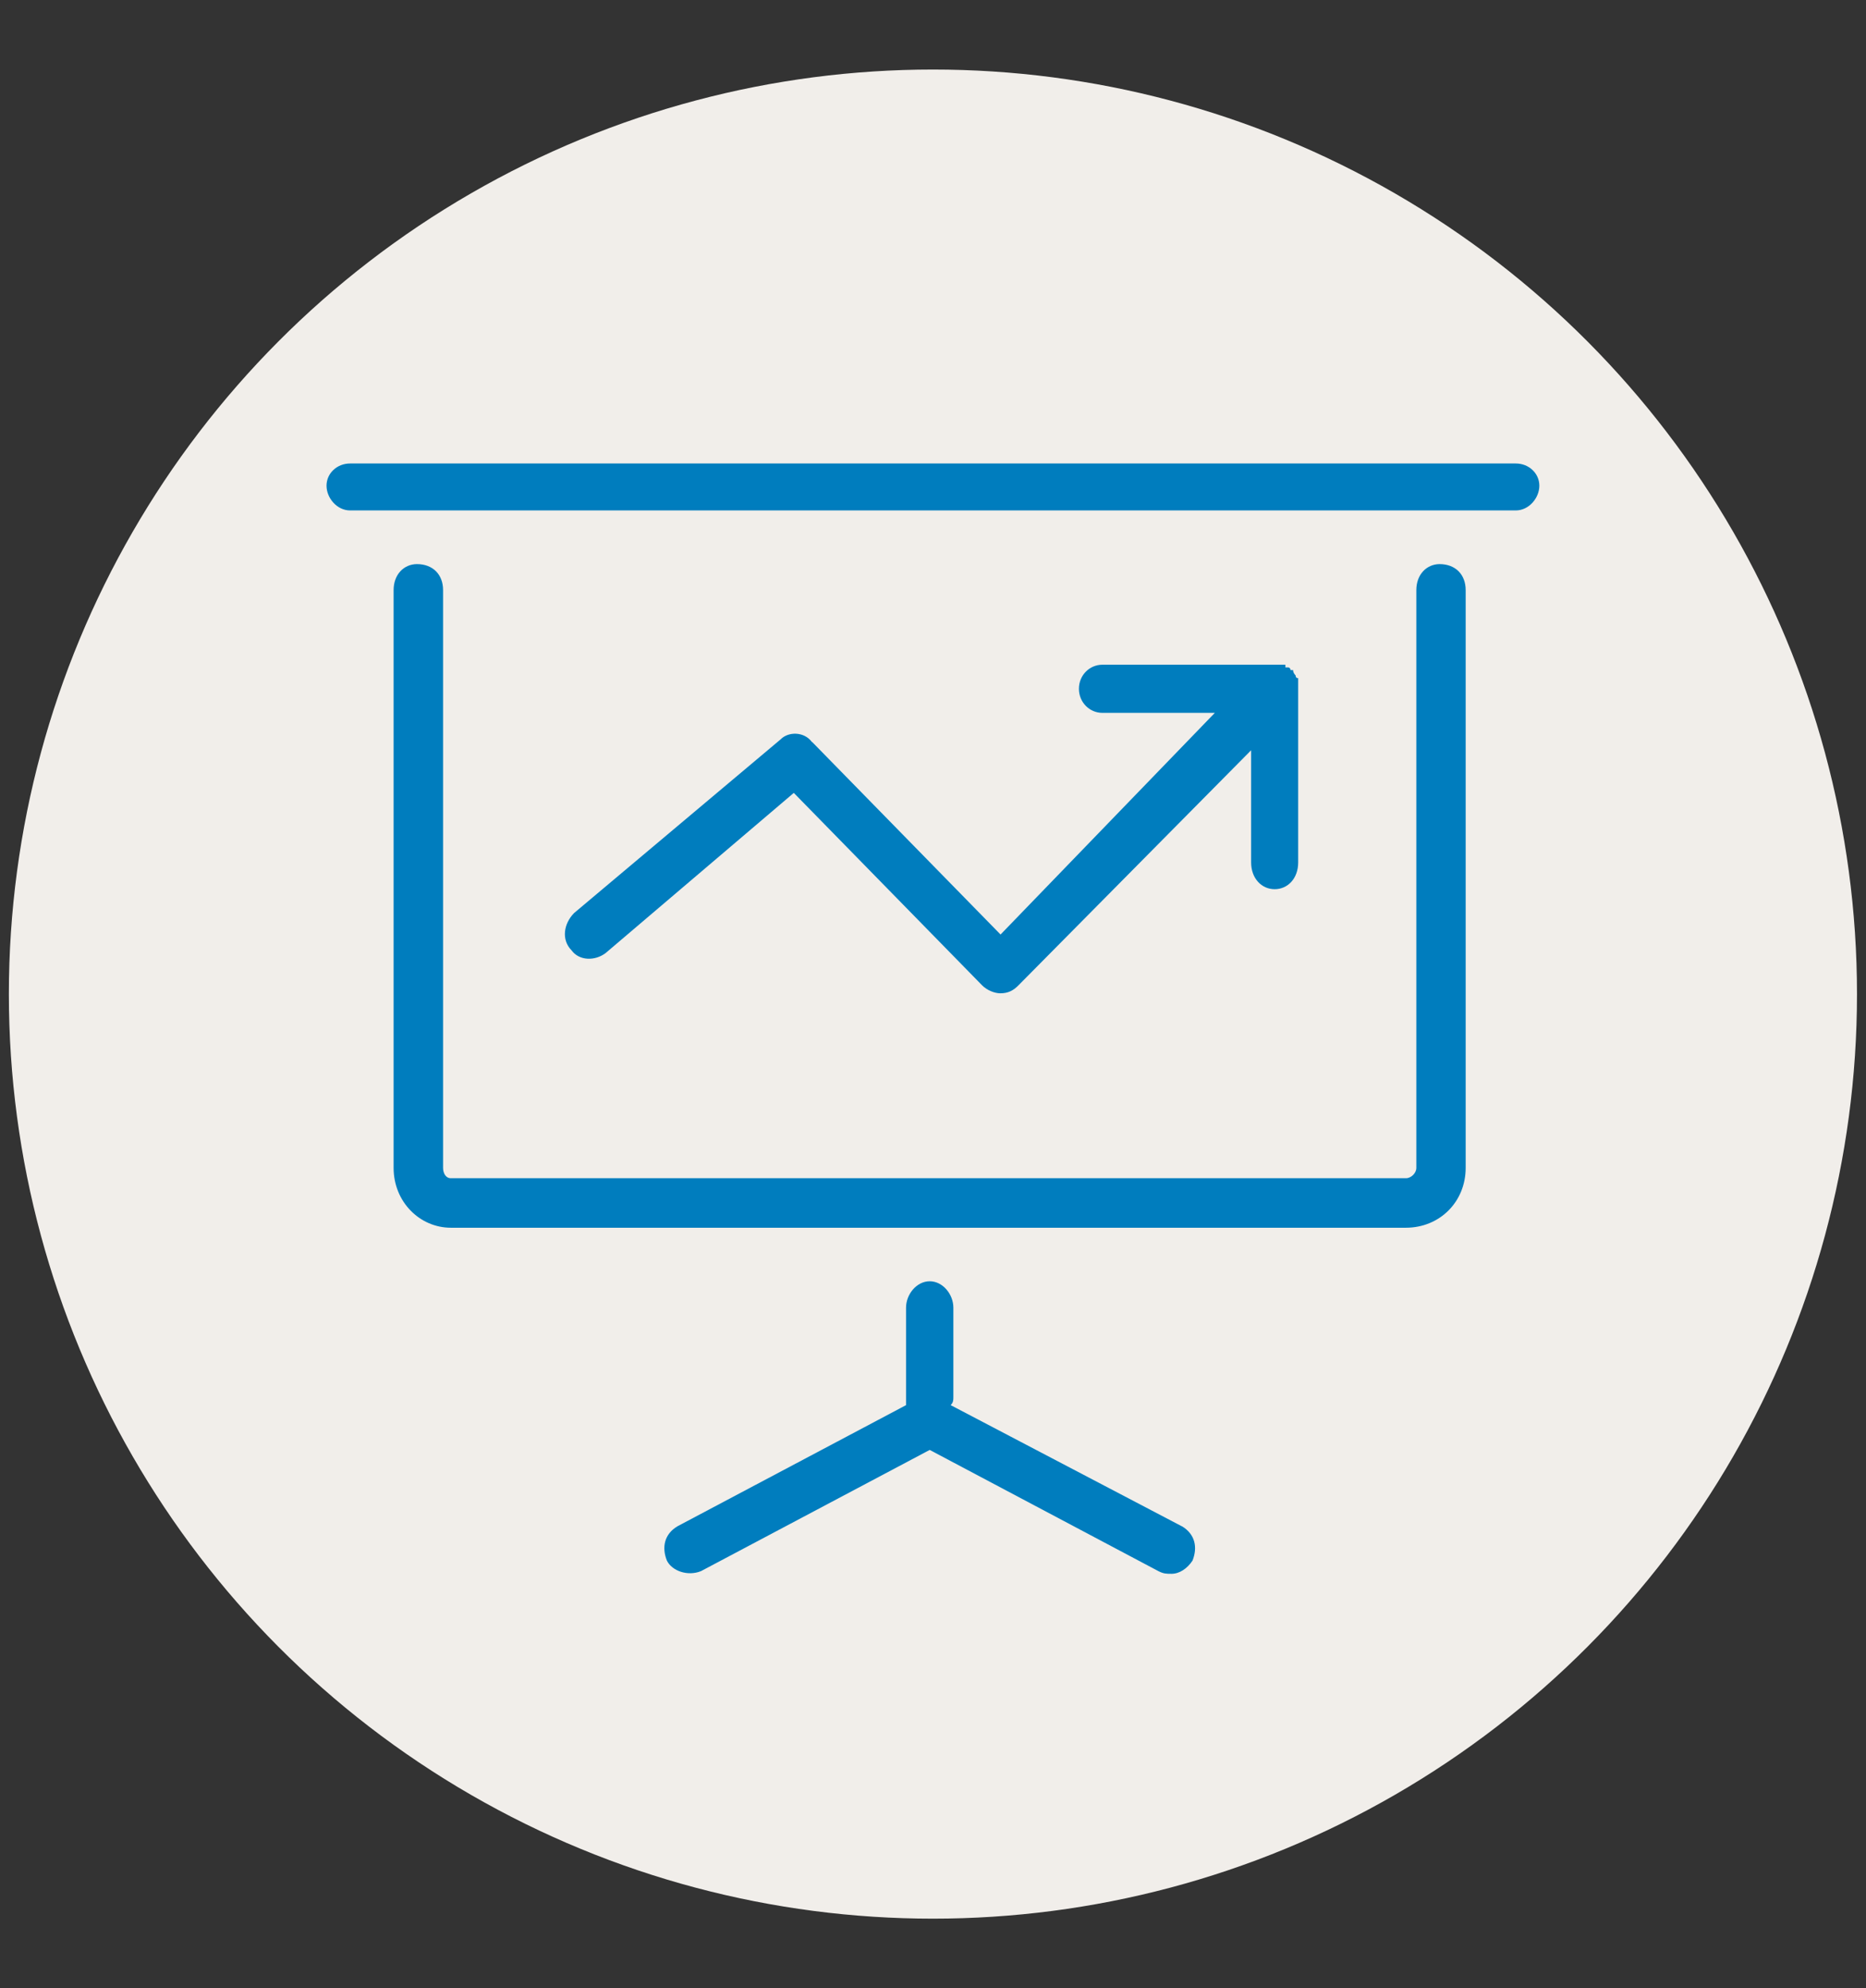
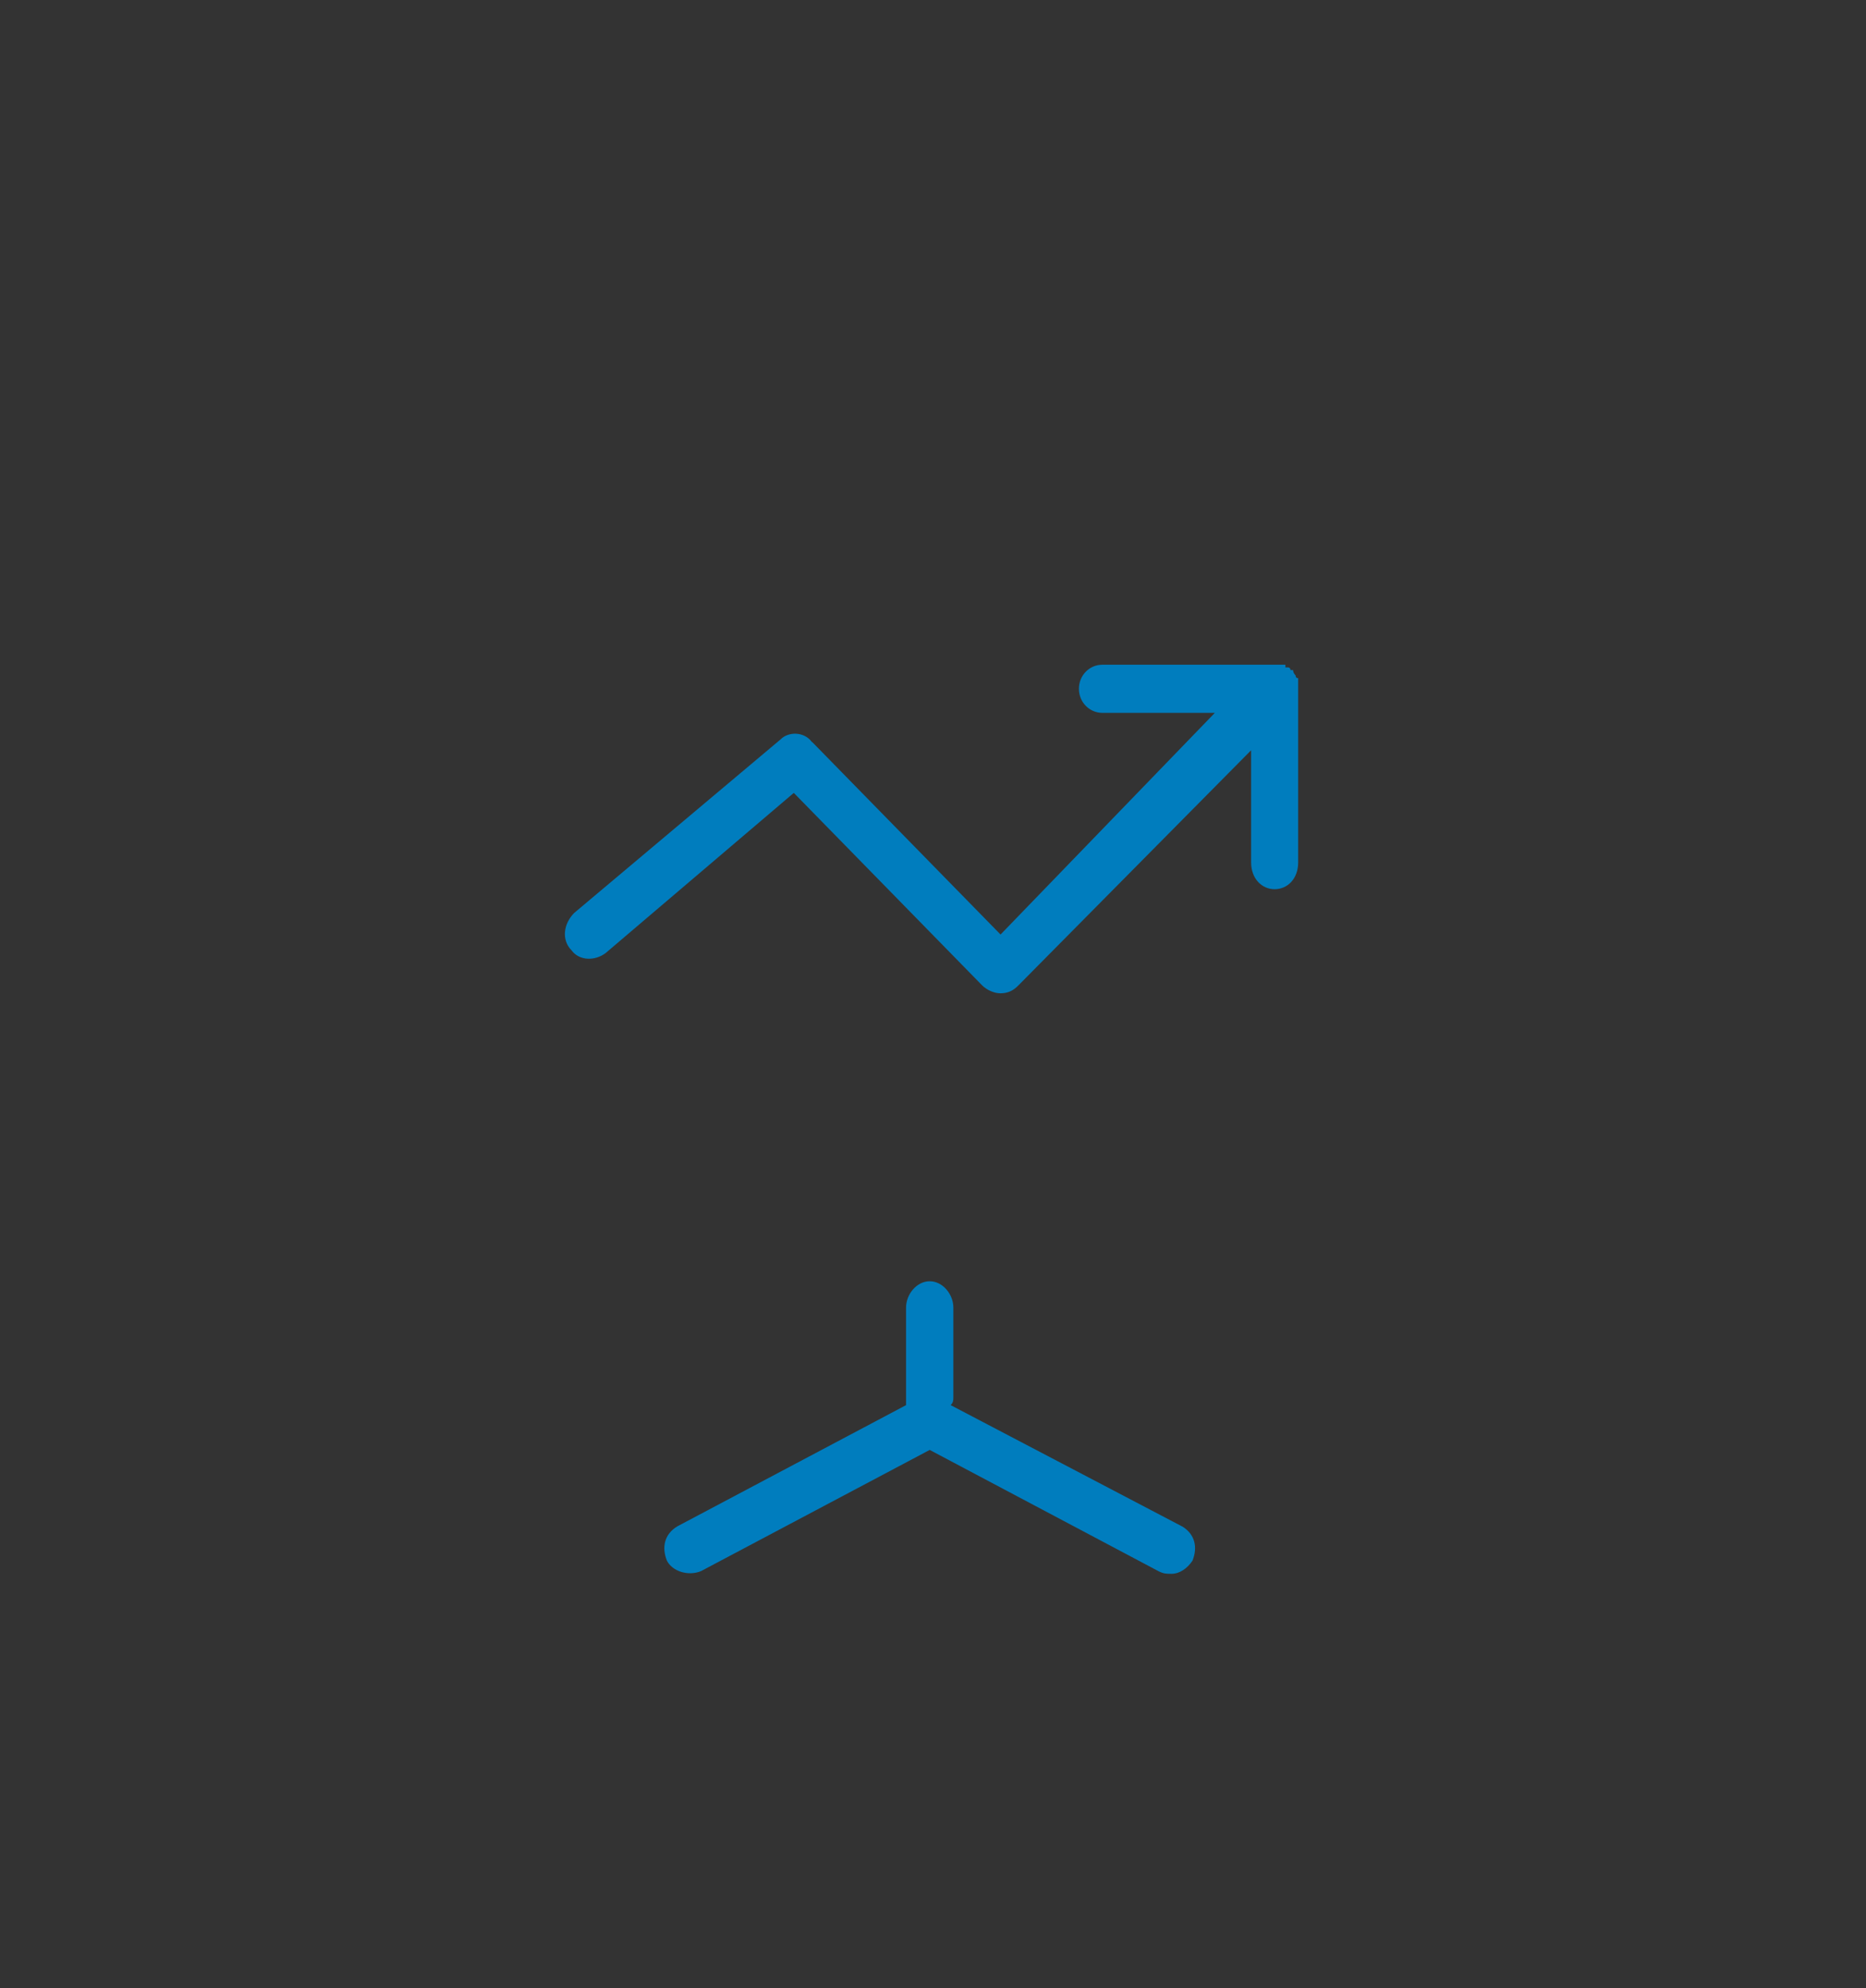
<svg xmlns="http://www.w3.org/2000/svg" id="Camada_1" viewBox="0 0 138.81 147.82">
  <rect x="0" y="0" width="138.81" height="147.82" fill="#333333" stroke="none" />
  <defs>
    <style>.cls-1{fill:#f1eeea;}.cls-1,.cls-2{stroke-width:0px;}.cls-2{fill:#007dbe;fill-rule:evenodd;}</style>
  </defs>
-   <circle class="cls-1" cx="69.4" cy="73.91" r="68.74" />
-   <path class="cls-2" d="m107.1,41.94c-.97,0-1.74.77-1.74,1.93v42.96c0,.39-.39.77-.77.77H33.54c-.39,0-.58-.39-.58-.77v-42.96c0-1.16-.77-1.93-1.94-1.93-.97,0-1.74.77-1.74,1.93v42.96c0,2.52,1.94,4.45,4.26,4.45h71.04c2.52,0,4.45-1.93,4.45-4.45v-42.96c0-1.16-.77-1.93-1.94-1.93h0Z" />
-   <path class="cls-2" d="m112.76,34.46H26.04c-.97,0-1.75.73-1.75,1.65s.78,1.84,1.75,1.84h86.72c.97,0,1.75-.92,1.75-1.84s-.78-1.65-1.75-1.65h0Z" />
  <path class="cls-2" d="m60.4,55.17c-.58-.79-1.75-.79-2.33-.2l-15.36,12.91c-.78.79-.97,1.99-.19,2.78.58.79,1.75.79,2.53.2l14-11.91,14,14.3c.39.4.97.6,1.36.6.58,0,.97-.2,1.36-.6l17.3-17.47v8.34c0,1.19.78,1.99,1.75,1.99s1.75-.79,1.75-1.99v-13.7q-.19,0-.19-.2h0q-.19-.2-.19-.4h-.19s0-.2-.19-.2h-.19v-.2h-13.61c-.97,0-1.75.79-1.75,1.79s.78,1.79,1.75,1.79h8.36l-15.94,16.48-14-14.3h0Z" />
  <path class="cls-2" d="m87.92,113.48l-17.2-9.01c.2-.2.2-.39.2-.59v-6.66c0-.98-.78-1.96-1.76-1.96s-1.76.98-1.76,1.96v7.25l-17.01,9.01c-.98.59-1.17,1.57-.78,2.55.39.78,1.56,1.18,2.54.78l17.01-9.01,17.01,9.01c.39.2.59.2.98.2.59,0,1.17-.39,1.56-.98.39-.98.2-1.96-.78-2.55h0Z" />
</svg>